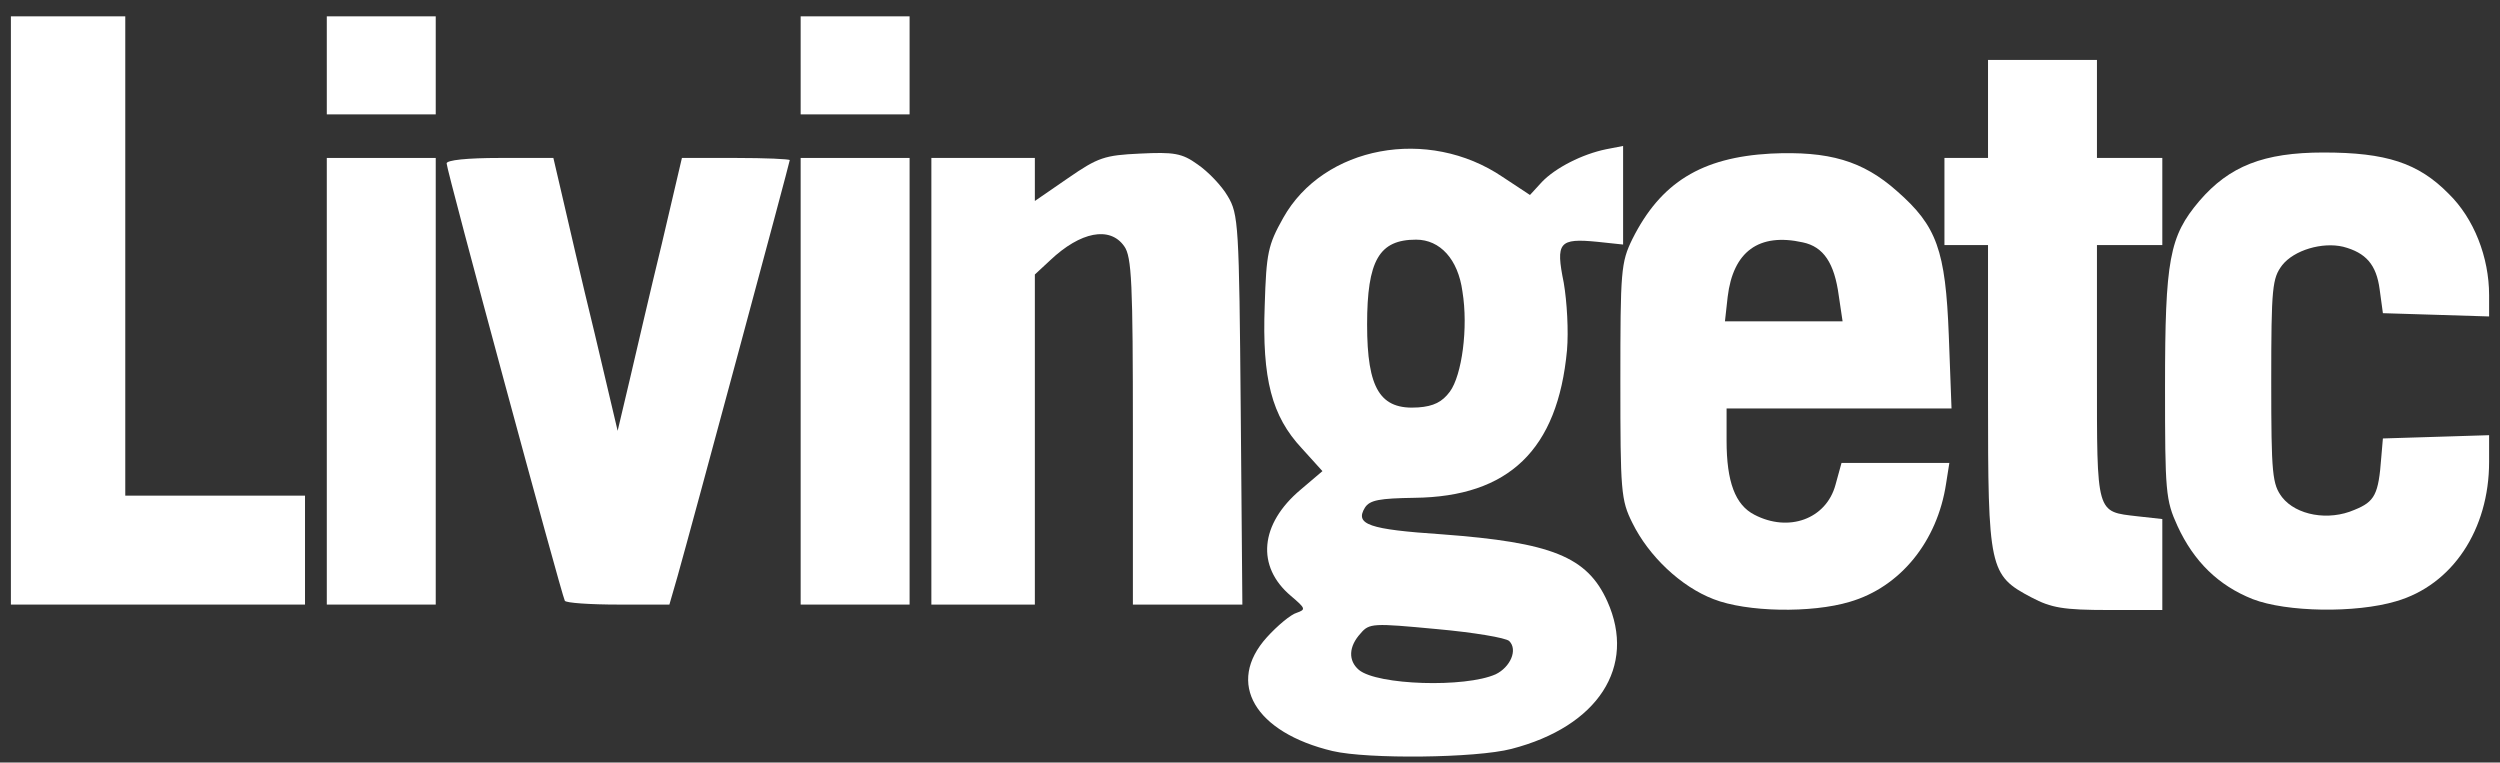
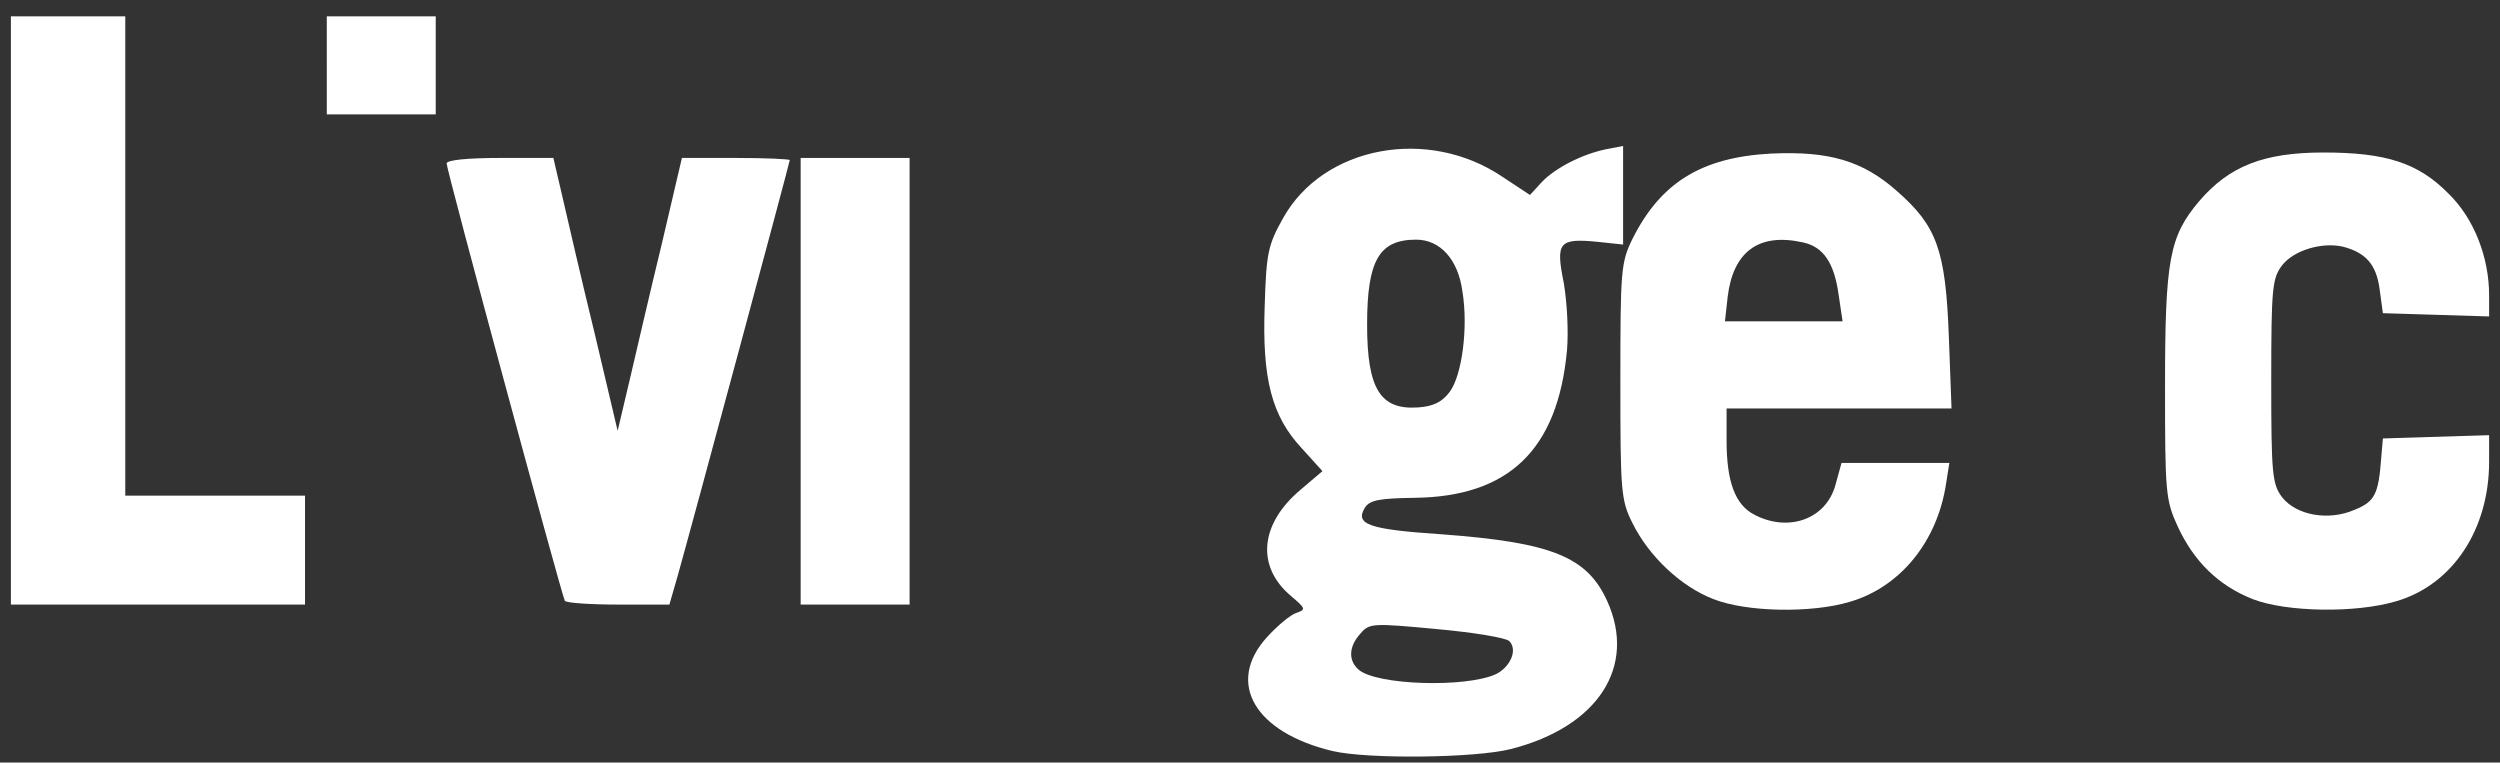
<svg xmlns="http://www.w3.org/2000/svg" width="100%" height="100%" viewBox="0 0 459 140" version="1.1" xml:space="preserve" style="fill-rule:evenodd;clip-rule:evenodd;stroke-linejoin:round;stroke-miterlimit:1.414;">
  <rect x="0" y="0" width="459" height="140" fill="#333333" stroke="none" />
  <g id="layer101">
    <path d="M244.7,137.9c-14.3,-3.4 -19.7,-12.5 -12.1,-20.9c1.9,-2.1 4.4,-4.2 5.5,-4.5c1.7,-0.6 1.6,-0.8 -1.1,-3.1c-6.4,-5.4 -5.7,-13.2 1.8,-19.5l4,-3.4l-3.8,-4.2c-5.5,-5.9 -7.3,-12.7 -6.8,-26.2c0.3,-9.7 0.6,-11.1 3.4,-16.1c7.4,-13.2 26.6,-16.8 40.3,-7.5l5,3.3l2.2,-2.4c2.5,-2.6 7.4,-5.1 11.8,-6l3.1,-0.6l0,18.1l-4.7,-0.5c-7.1,-0.7 -7.7,0.1 -6.2,7.5c0.6,3.5 0.9,8.9 0.6,12.4c-1.7,18.3 -10.7,26.9 -28,27.1c-6.4,0.1 -8.2,0.4 -9.1,1.8c-1.9,3.1 0.7,4 14.1,4.9c20.2,1.5 26.7,4.1 30.4,12.3c5.4,12 -1.7,23 -17.6,27.1c-6.5,1.7 -26.4,1.9 -32.8,0.4Zm29.9,-14.1c2.7,-1.3 4.1,-4.5 2.5,-6.1c-0.6,-0.6 -6.6,-1.6 -13.3,-2.2c-11.7,-1.1 -12.4,-1.1 -14,0.8c-2.2,2.4 -2.3,5 -0.3,6.7c3.4,2.8 19.5,3.3 25.1,0.8Zm-8.4,-51.9c2.2,-3 3.4,-11.7 2.3,-18.4c-0.8,-5.9 -4.1,-9.5 -8.5,-9.5c-6.8,0 -9,3.8 -9,15.6c0,11.8 2.4,15.7 9.4,15.2c2.8,-0.2 4.4,-1 5.8,-2.9Z" style="fill:#fff;fill-rule:nonzero;" />
    <path d="M314.6,110c-6,-2.3 -11.9,-7.9 -14.9,-14c-2.1,-4.2 -2.2,-5.8 -2.2,-26c0,-20.3 0.1,-21.8 2.2,-26.1c5.2,-10.4 12.7,-15 25.4,-15.7c10.7,-0.5 16.9,1.3 23.2,6.9c7.3,6.4 8.9,10.8 9.5,26.5l0.5,13.4l-20.7,0l-20.6,0l0,5.9c0,7.6 1.6,11.8 5.1,13.6c6.3,3.3 13.2,0.8 14.9,-5.5l1.1,-4l19.8,0l-0.6,3.8c-1.6,10.6 -8.4,19 -17.7,21.7c-7,2.1 -18.9,1.9 -25,-0.5Zm23,-55.7c-0.8,-6 -2.8,-9 -6.6,-9.8c-8.1,-1.8 -12.8,1.7 -13.8,10l-0.5,4.5l21.6,0l-0.7,-4.7Z" style="fill:#fff;fill-rule:nonzero;" />
-     <path d="M373,109.7c-7.8,-4.1 -8,-5.2 -8,-36.9l0,-27.8l-4,0l-4,0l0,-8l0,-8l8,0l0,-9l0,-9l20,0l0,18l12,0l0,16l-6,0l-6,0l0,23.4c0,26.3 -0.2,25.5 7.5,26.4l4.5,0.5l0,16.7l-9.8,0c-8.4,0 -10.6,-0.4 -14.2,-2.3Z" style="fill:#fff;fill-rule:nonzero;" />
    <path d="M413.6,110c-6.3,-2.5 -10.8,-6.9 -13.8,-13.4c-2.2,-4.8 -2.3,-6.3 -2.3,-25.6c0,-23.4 0.8,-27.6 6.3,-34.1c5.5,-6.4 11.8,-8.9 22.8,-8.9c11.5,0 17.4,1.9 23,7.6c4.6,4.5 7.4,11.6 7.4,18.6l0,3.9l-9.7,-0.3l-9.8,-0.3l-0.6,-4.4c-0.6,-4.5 -2.5,-6.7 -6.7,-7.8c-3.8,-0.9 -9,0.6 -11.2,3.4c-1.8,2.4 -2,4 -2,21.3c0,17.2 0.2,18.9 2,21.3c2.6,3.3 8.5,4.4 13.3,2.3c3.7,-1.5 4.4,-2.8 4.9,-9.6l0.3,-3.5l9.8,-0.3l9.7,-0.3l0,4.9c0,12.4 -6.7,22.6 -17.1,25.6c-7.4,2.2 -20.1,2 -26.3,-0.4Z" style="fill:#fff;fill-rule:nonzero;" />
    <path d="M2,57l0,-54l21,0l0,88l33,0l0,20l-27,0l-27,0l0,-54Z" style="fill:#fff;fill-rule:nonzero;" />
-     <path d="M60,70l0,-41l20,0l0,82l-10,0l-10,0l0,-41Z" style="fill:#fff;fill-rule:nonzero;" />
    <path d="M103.7,110.3c-0.6,-1.1 -21.7,-79 -21.7,-80.3c0,-0.6 3.7,-1 9.8,-1l9.8,0l1.7,7.3c0.9,3.9 3.5,15.2 5.9,25l4.2,17.8l2.2,-9.3c1.2,-5.1 3.8,-16.4 5.9,-25l3.7,-15.8l9.9,0c5.4,0 9.9,0.2 9.9,0.4c0,0.4 -18,67.2 -20.6,76.4l-1.5,5.2l-9.4,0c-5.1,0 -9.6,-0.3 -9.8,-0.7Z" style="fill:#fff;fill-rule:nonzero;" />
    <path d="M147,70l0,-41l20,0l0,82l-10,0l-10,0l0,-41Z" style="fill:#fff;fill-rule:nonzero;" />
-     <path d="M171,70l0,-41l19,0l0,7.9l6.1,-4.2c5.5,-3.8 6.7,-4.2 13.2,-4.5c6.2,-0.3 7.7,-0.1 10.6,2c1.9,1.3 4.4,3.9 5.5,5.8c2,3.3 2.1,5.3 2.4,39.3l0.3,35.7l-10,0l-10.1,0l0,-31.8c0,-27.1 -0.2,-32.1 -1.6,-34c-2.6,-3.7 -8,-2.7 -13.6,2.6l-2.8,2.6l0,60.6l-9.5,0l-9.5,0l0,-41Z" style="fill:#fff;fill-rule:nonzero;" />
    <path d="M60,12l0,-9l20,0l0,18l-10,0l-10,0l0,-9Z" style="fill:#fff;fill-rule:nonzero;" />
-     <path d="M147,12l0,-9l20,0l0,18l-10,0l-10,0l0,-9Z" style="fill:#fff;fill-rule:nonzero;" />
  </g>
</svg>